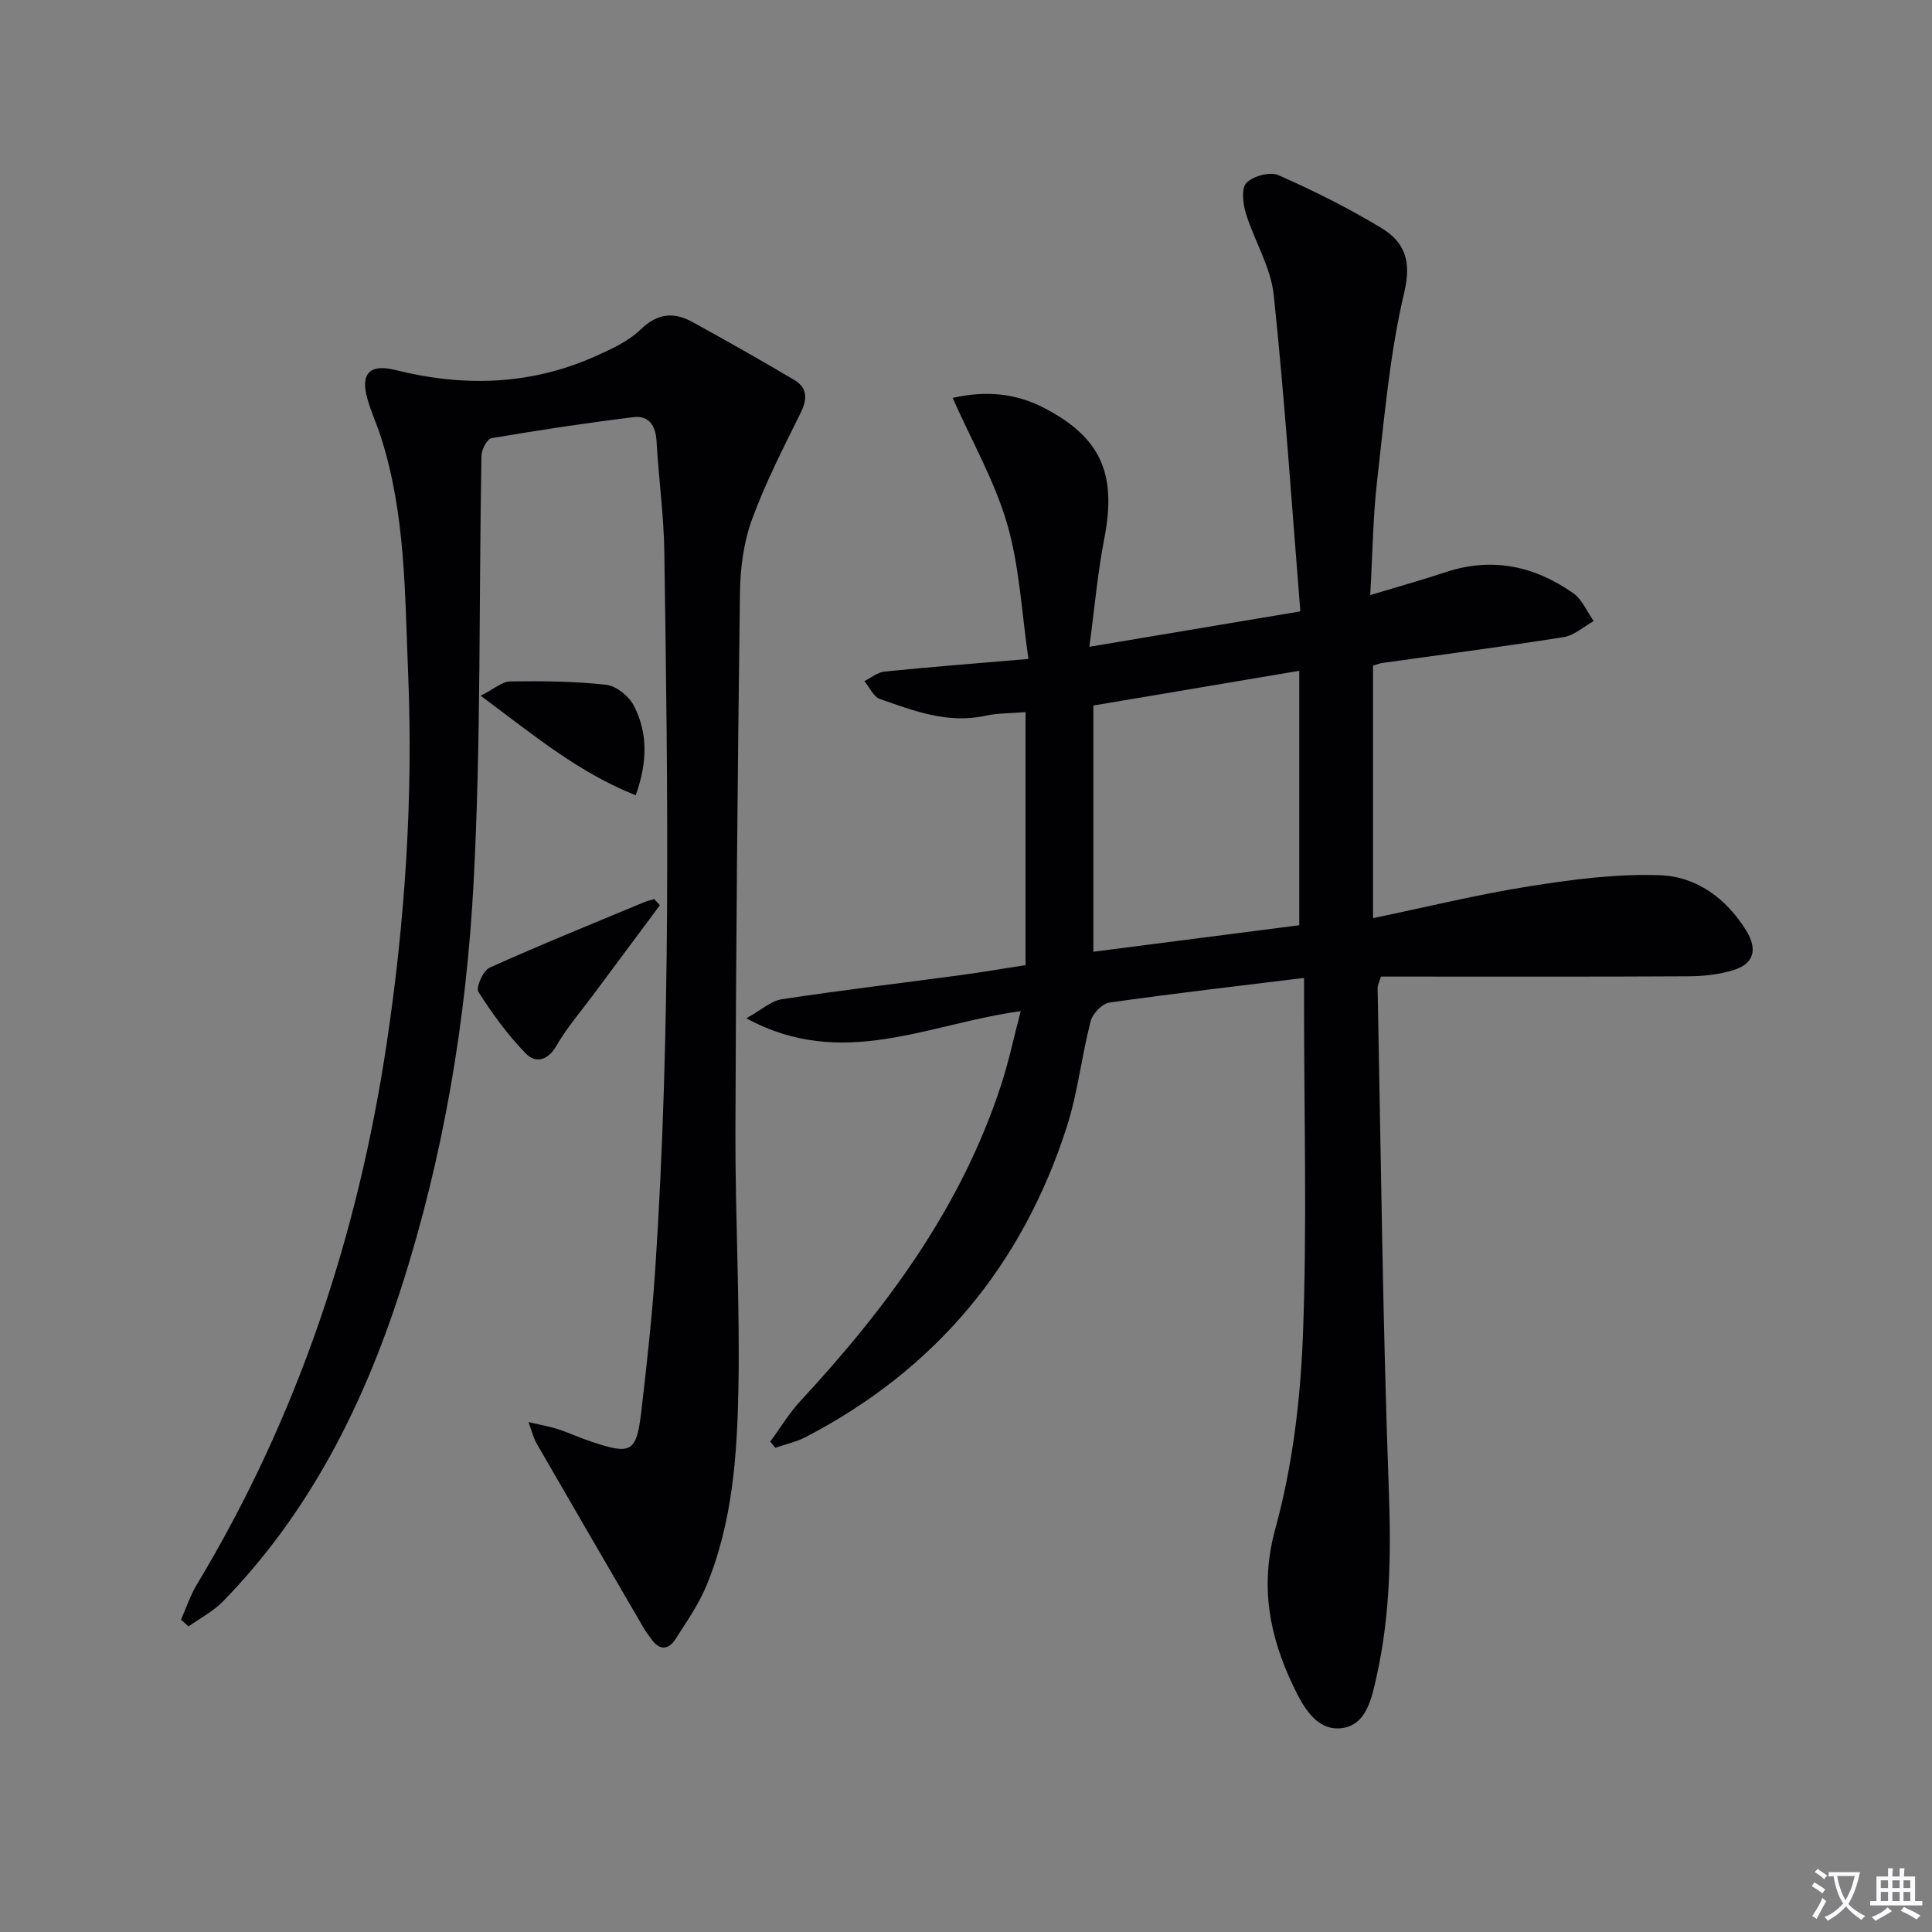
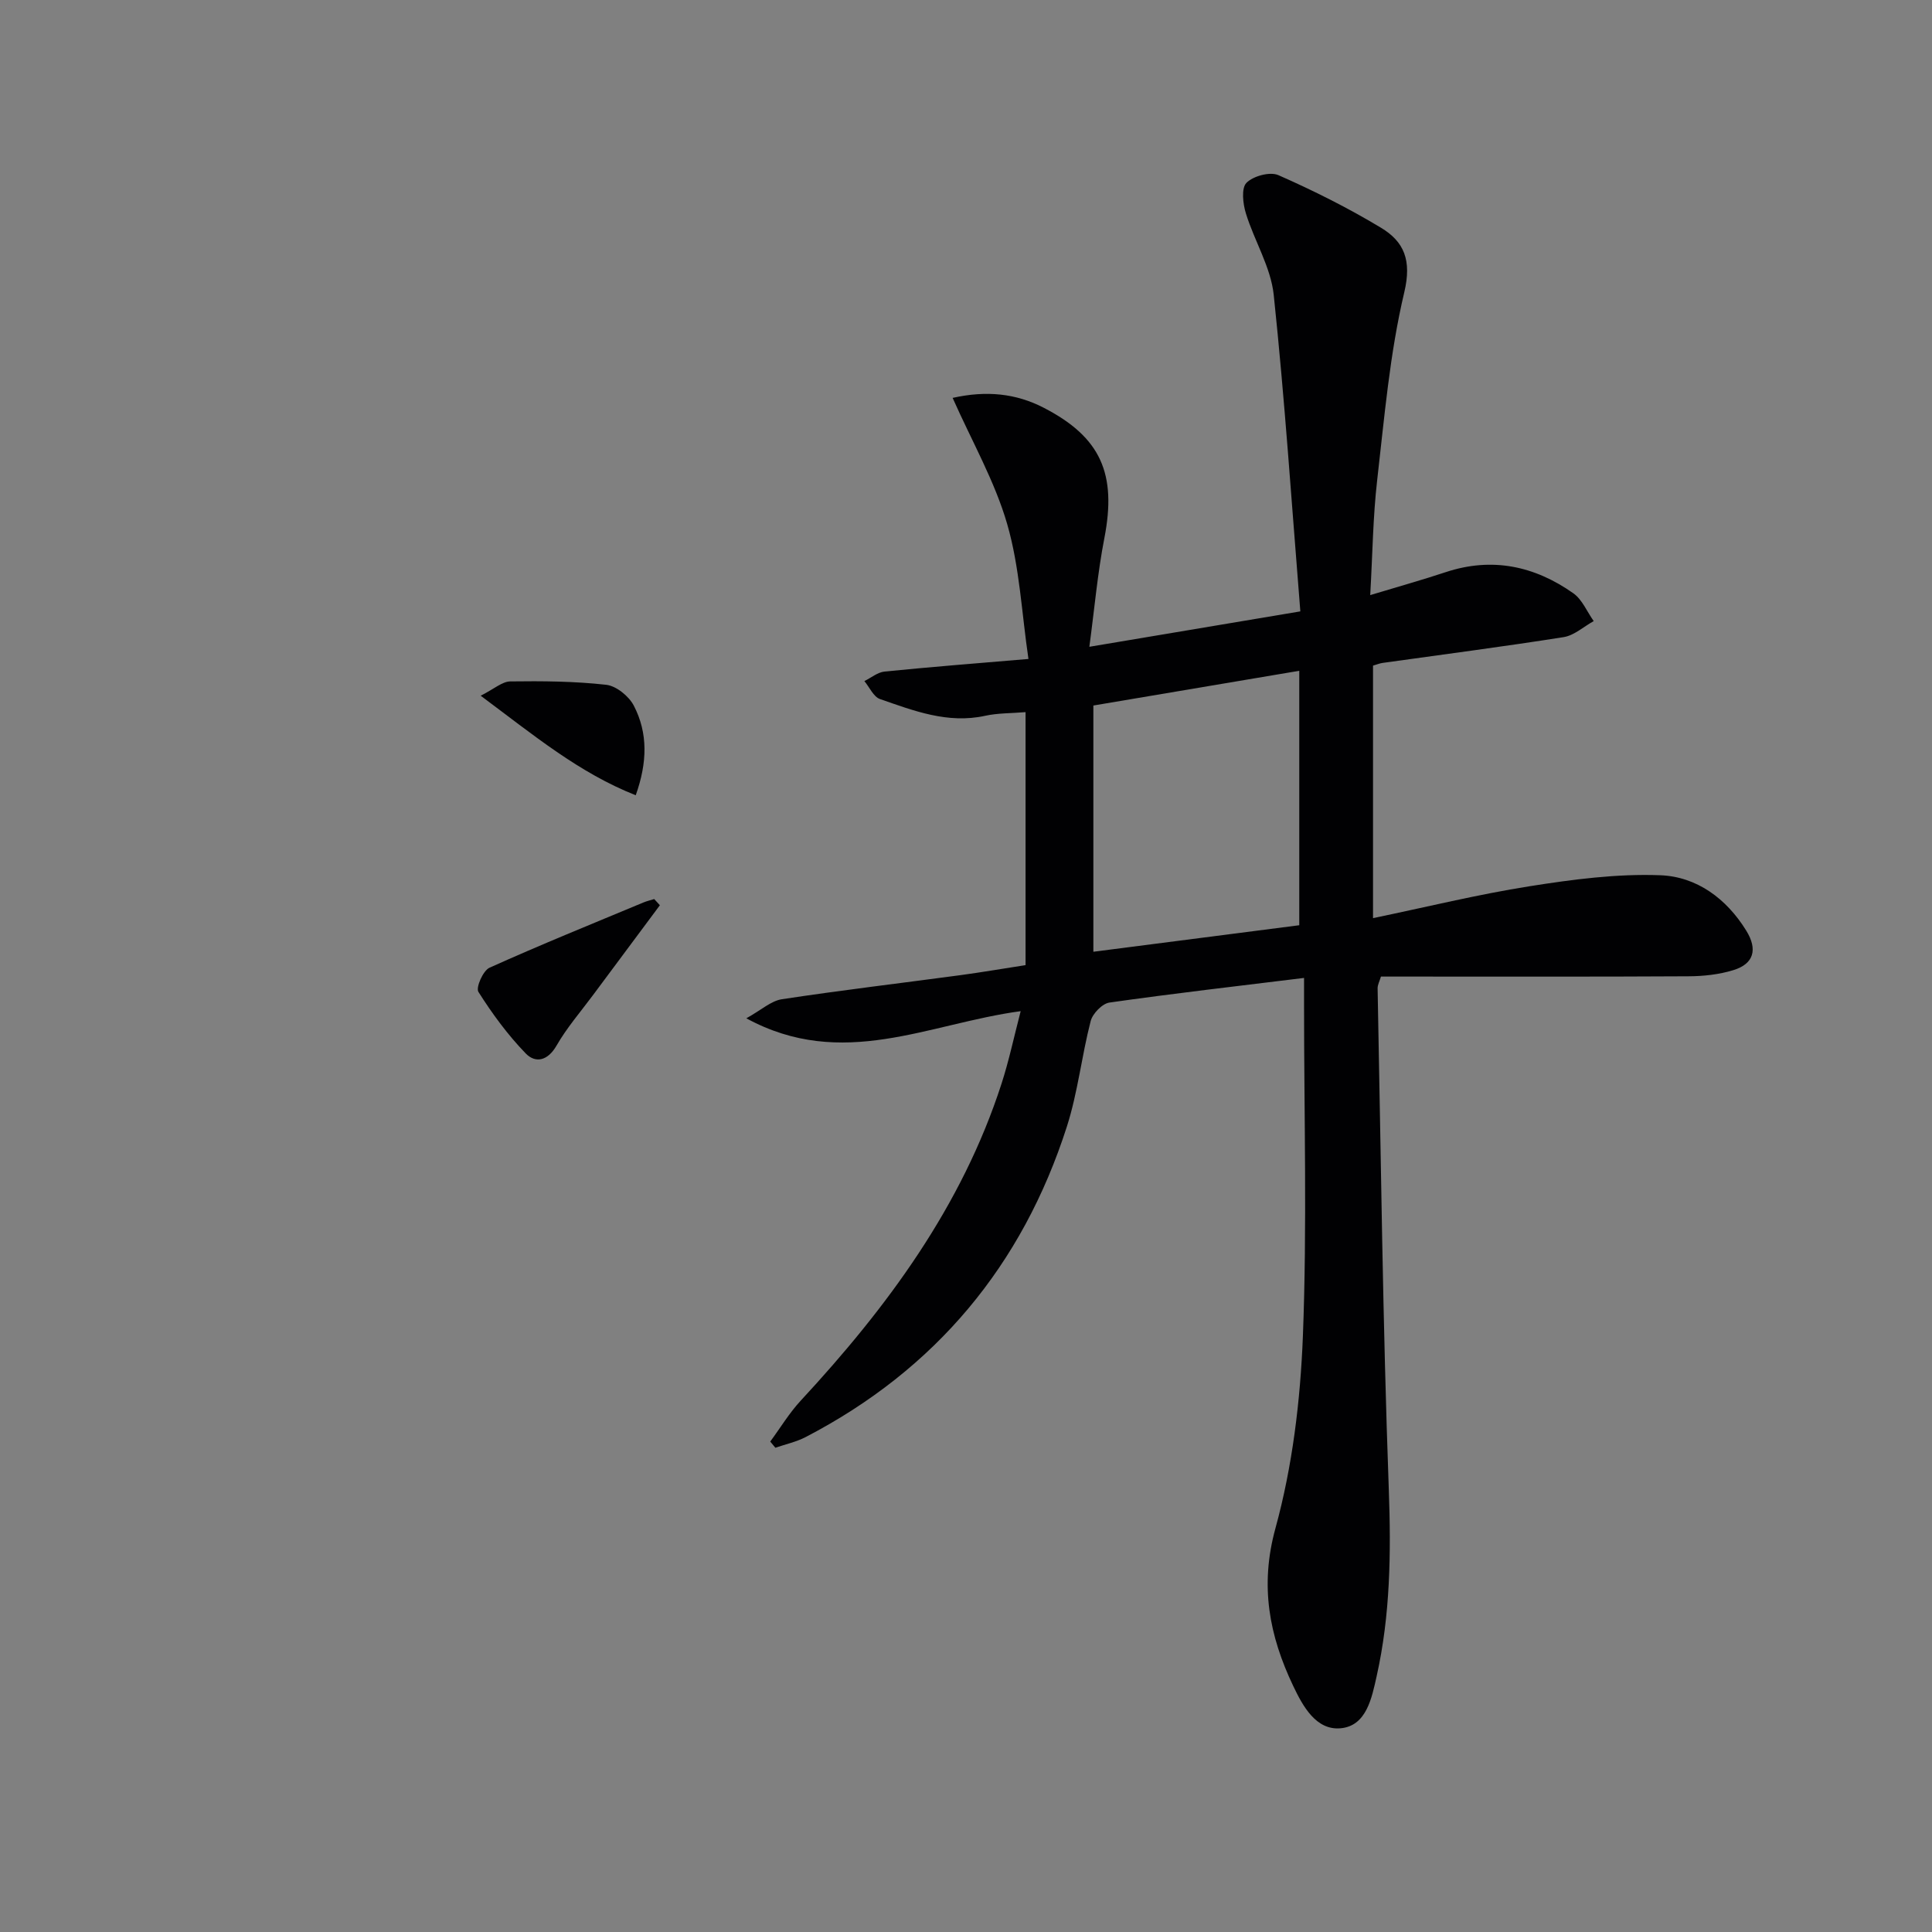
<svg xmlns="http://www.w3.org/2000/svg" enable-background="new 0 0 400 400" viewBox="0 0 400 400">
  <rect x="0" y="0" width="400" height="400" fill="#808080" stroke="none" />
-   <path d="m377.9 391.2c-.2.3-.4.5-.6.8-.7-.6-1.4-1-2.2-1.5.2-.3.4-.5.5-.8.6.4 1.4.8 2.3 1.5zm-1.8 6.1c-.2-.2-.5-.4-.9-.6.4-.6.8-1.2 1.2-1.9s.7-1.3.9-1.9c.3.3.5.5.8.7-.7 1.3-1.4 2.6-2 3.7zm2.2-9c-.3.3-.5.5-.6.8-.6-.6-1.3-1.1-2-1.5.3-.3.5-.5.6-.7.6.5 1.3.9 2 1.4zm.3.2v-.9h2 4.5c-.3 1.3-.6 2.5-1 3.6s-.9 2.1-1.4 3c.4.5 1 1 1.6 1.4s1.2.8 1.9 1.1c-.3.2-.5.4-.8.8-.4-.3-1-.7-1.6-1.2s-1.2-1.1-1.6-1.6c-.5.6-1.1 1.1-1.7 1.6s-1.4.9-2.1 1.4c-.1-.3-.3-.5-.7-.8.6-.2 1.2-.5 1.9-1s1.4-1.1 2-1.8c-.5-.8-.9-1.6-1.2-2.5s-.6-2-.8-3.2c-.4.1-.7.1-1 .1zm2.5 2.7c.3 1 .7 1.7 1 2.2.3-.5.6-1.1 1-2s.6-1.9.9-3h-3.2-.4c.1.9.3 1.8.7 2.8z" fill="#fbfafc" />
-   <path d="m396.5 388.5v1.5 3.6h1.5v.9c-.4 0-1 0-1.7 0h-7.9c-.5 0-.9 0-1.2 0v-.9h1.3v-3.5c0-.7 0-1.2 0-1.6h2.4c0-.8 0-1.4 0-1.7h1c0 .3-.1.8-.1 1.7h1.5c0-.8 0-1.4 0-1.7h1c0 .3-.1.9-.1 1.7zm-8.2 9.2c-.2-.3-.5-.5-.8-.8.8-.3 1.4-.6 1.9-.9s1-.7 1.4-1.1c.3.3.6.5.9.8-1.6 1-2.8 1.6-3.4 2zm2.6-6.8v-1.6h-1.5v1.6zm0 2.7v-1.9h-1.5v1.9zm2.4-2.7v-1.6h-1.5v1.6zm0 2.7v-1.9h-1.5v1.9zm.2 2 .7-.8c.4.2.9.5 1.6.8s1.3.7 1.8 1c-.3.3-.5.5-.8.8-.4-.3-1.5-1-3.3-1.8zm2-4.7v-1.6h-1.4v1.6zm0 2.7v-1.9h-1.4v1.9z" fill="#fbfafc" />
  <g fill="#010103">
    <path d="m211.32 209.35c-19.16 2.59-36.89 12.31-56.8 1.48 3.09-1.71 5.11-3.61 7.36-3.95 12.31-1.87 24.67-3.33 37.01-4.99 4.43-.6 8.83-1.36 13.44-2.07 0-17.42 0-34.52 0-52.38-2.97.25-5.75.18-8.38.76-7.74 1.69-14.75-1.04-21.76-3.47-1.34-.47-2.17-2.44-3.23-3.72 1.39-.68 2.73-1.82 4.17-1.97 9.56-.96 19.14-1.71 29.8-2.61-1.4-9.47-1.82-19-4.4-27.92-2.56-8.85-7.28-17.08-11.3-26.13 7.01-1.57 13.11-.93 18.86 2.04 11.87 6.12 15.13 13.71 12.56 26.98-1.41 7.24-2.05 14.63-3.11 22.51 15.01-2.52 28.85-4.84 43.68-7.33-1.78-22.06-3.22-43.84-5.51-65.54-.61-5.75-4.01-11.16-5.76-16.85-.62-2-.98-5.22.11-6.33 1.4-1.42 4.87-2.36 6.61-1.6 7.27 3.2 14.42 6.78 21.23 10.88 4.83 2.9 6.41 6.76 4.84 13.38-3.01 12.7-4.11 25.87-5.61 38.89-.87 7.54-.95 15.17-1.44 23.8 5.89-1.78 10.79-3.15 15.62-4.75 9.6-3.18 18.4-1.29 26.43 4.37 1.84 1.3 2.83 3.81 4.22 5.76-2.07 1.14-4.03 2.97-6.23 3.32-12.46 1.97-24.99 3.59-37.48 5.34-.63.09-1.24.35-1.98.56v52.28c11.04-2.29 21.68-4.91 32.46-6.61 8.92-1.41 18.04-2.61 27.01-2.27 7.52.28 13.7 4.81 17.81 11.48 2.39 3.87 1.58 6.87-2.69 8.17-2.96.91-6.2 1.26-9.31 1.27-19.33.11-38.66.06-57.99.06-1.82 0-3.65 0-5.65 0-.28.95-.71 1.71-.69 2.46.69 34.61 1.06 69.24 2.32 103.83.47 13.05.32 25.9-2.53 38.61-1 4.46-2.1 10.24-7.44 10.73-5.1.47-7.83-4.57-9.83-8.77-4.95-10.4-6.96-20.7-3.67-32.65 3.52-12.83 5.16-26.44 5.68-39.78.88-22.79.24-45.65.24-68.48 0-1.81 0-3.62 0-5.67-13.73 1.69-27.04 3.21-40.29 5.1-1.49.21-3.49 2.28-3.89 3.84-1.87 7.23-2.66 14.77-4.93 21.85-9.22 28.74-27.21 50.31-54.08 64.27-1.95 1.01-4.17 1.49-6.27 2.21-.35-.43-.71-.85-1.06-1.28 2.09-2.83 3.93-5.9 6.31-8.47 17.91-19.33 33.36-40.2 41.58-65.64 1.51-4.67 2.53-9.49 3.96-15zm57.68-17.79c0-17.83 0-35 0-52.68-14.94 2.52-28.88 4.87-42.63 7.19v50.98c14.57-1.87 28.8-3.7 42.63-5.49z" />
-     <path d="m109.42 294.43c2.81.66 4.54.94 6.19 1.49 2.36.78 4.62 1.84 6.98 2.62 8.13 2.69 9.18 2.15 10.18-6.29 1.16-9.9 2.26-19.81 2.91-29.75 3.25-49.39 2.6-98.84 1.86-148.28-.11-7.63-1.18-15.23-1.61-22.86-.18-3.24-1.58-5.39-4.78-4.99-9.83 1.21-19.64 2.69-29.4 4.35-.9.15-2.05 2.35-2.07 3.62-.54 29.42-.07 58.9-1.62 88.26-1.51 28.53-6.21 56.76-15.01 84.1-7.77 24.16-18.94 46.45-36.87 64.84-2.02 2.08-4.74 3.48-7.14 5.19-.52-.46-1.05-.92-1.57-1.39 1.09-2.45 1.94-5.05 3.32-7.34 20.84-34.63 33.31-72.16 39.28-112.02 3.8-25.4 5.49-50.93 4.43-76.56-.68-16.38-.52-32.95-5.61-48.86-.86-2.69-2.05-5.27-2.82-7.98-1.5-5.24.48-7.3 5.77-5.98 14.13 3.54 28 3.17 41.43-2.84 3.32-1.48 6.84-3.1 9.39-5.56 3.5-3.39 6.88-3.64 10.73-1.52 7.07 3.89 14.1 7.87 21.05 11.98 2.75 1.63 2.74 3.95 1.33 6.81-3.59 7.28-7.33 14.54-10.1 22.14-1.72 4.74-2.41 10.08-2.47 15.17-.49 37.13-.83 74.27-.94 111.4-.05 17.8.95 35.62.62 53.41-.26 13.75-1.23 27.61-6.57 40.59-1.62 3.94-4.12 7.54-6.44 11.15-1.54 2.4-3.43 2.36-5.09-.08-.47-.69-1.01-1.33-1.43-2.05-7.43-12.76-14.85-25.52-22.23-38.31-.59-.97-.84-2.12-1.7-4.46z" />
    <path d="m136.62 187.42c-4.61 6.2-9.23 12.39-13.84 18.6-2.57 3.46-5.43 6.76-7.56 10.47-1.82 3.16-4.35 3.7-6.38 1.61-3.71-3.83-6.93-8.22-9.79-12.74-.57-.89.96-4.4 2.29-5 10.52-4.74 21.22-9.07 31.87-13.51.72-.3 1.49-.48 2.24-.71.39.44.78.86 1.17 1.28z" />
    <path d="m99.52 144.04c2.81-1.42 4.46-2.94 6.13-2.96 6.62-.09 13.29-.04 19.86.7 2.08.23 4.69 2.35 5.71 4.31 2.95 5.68 2.82 11.77.4 18.56-11.74-4.64-21.09-12.41-32.1-20.61z" />
  </g>
</svg>